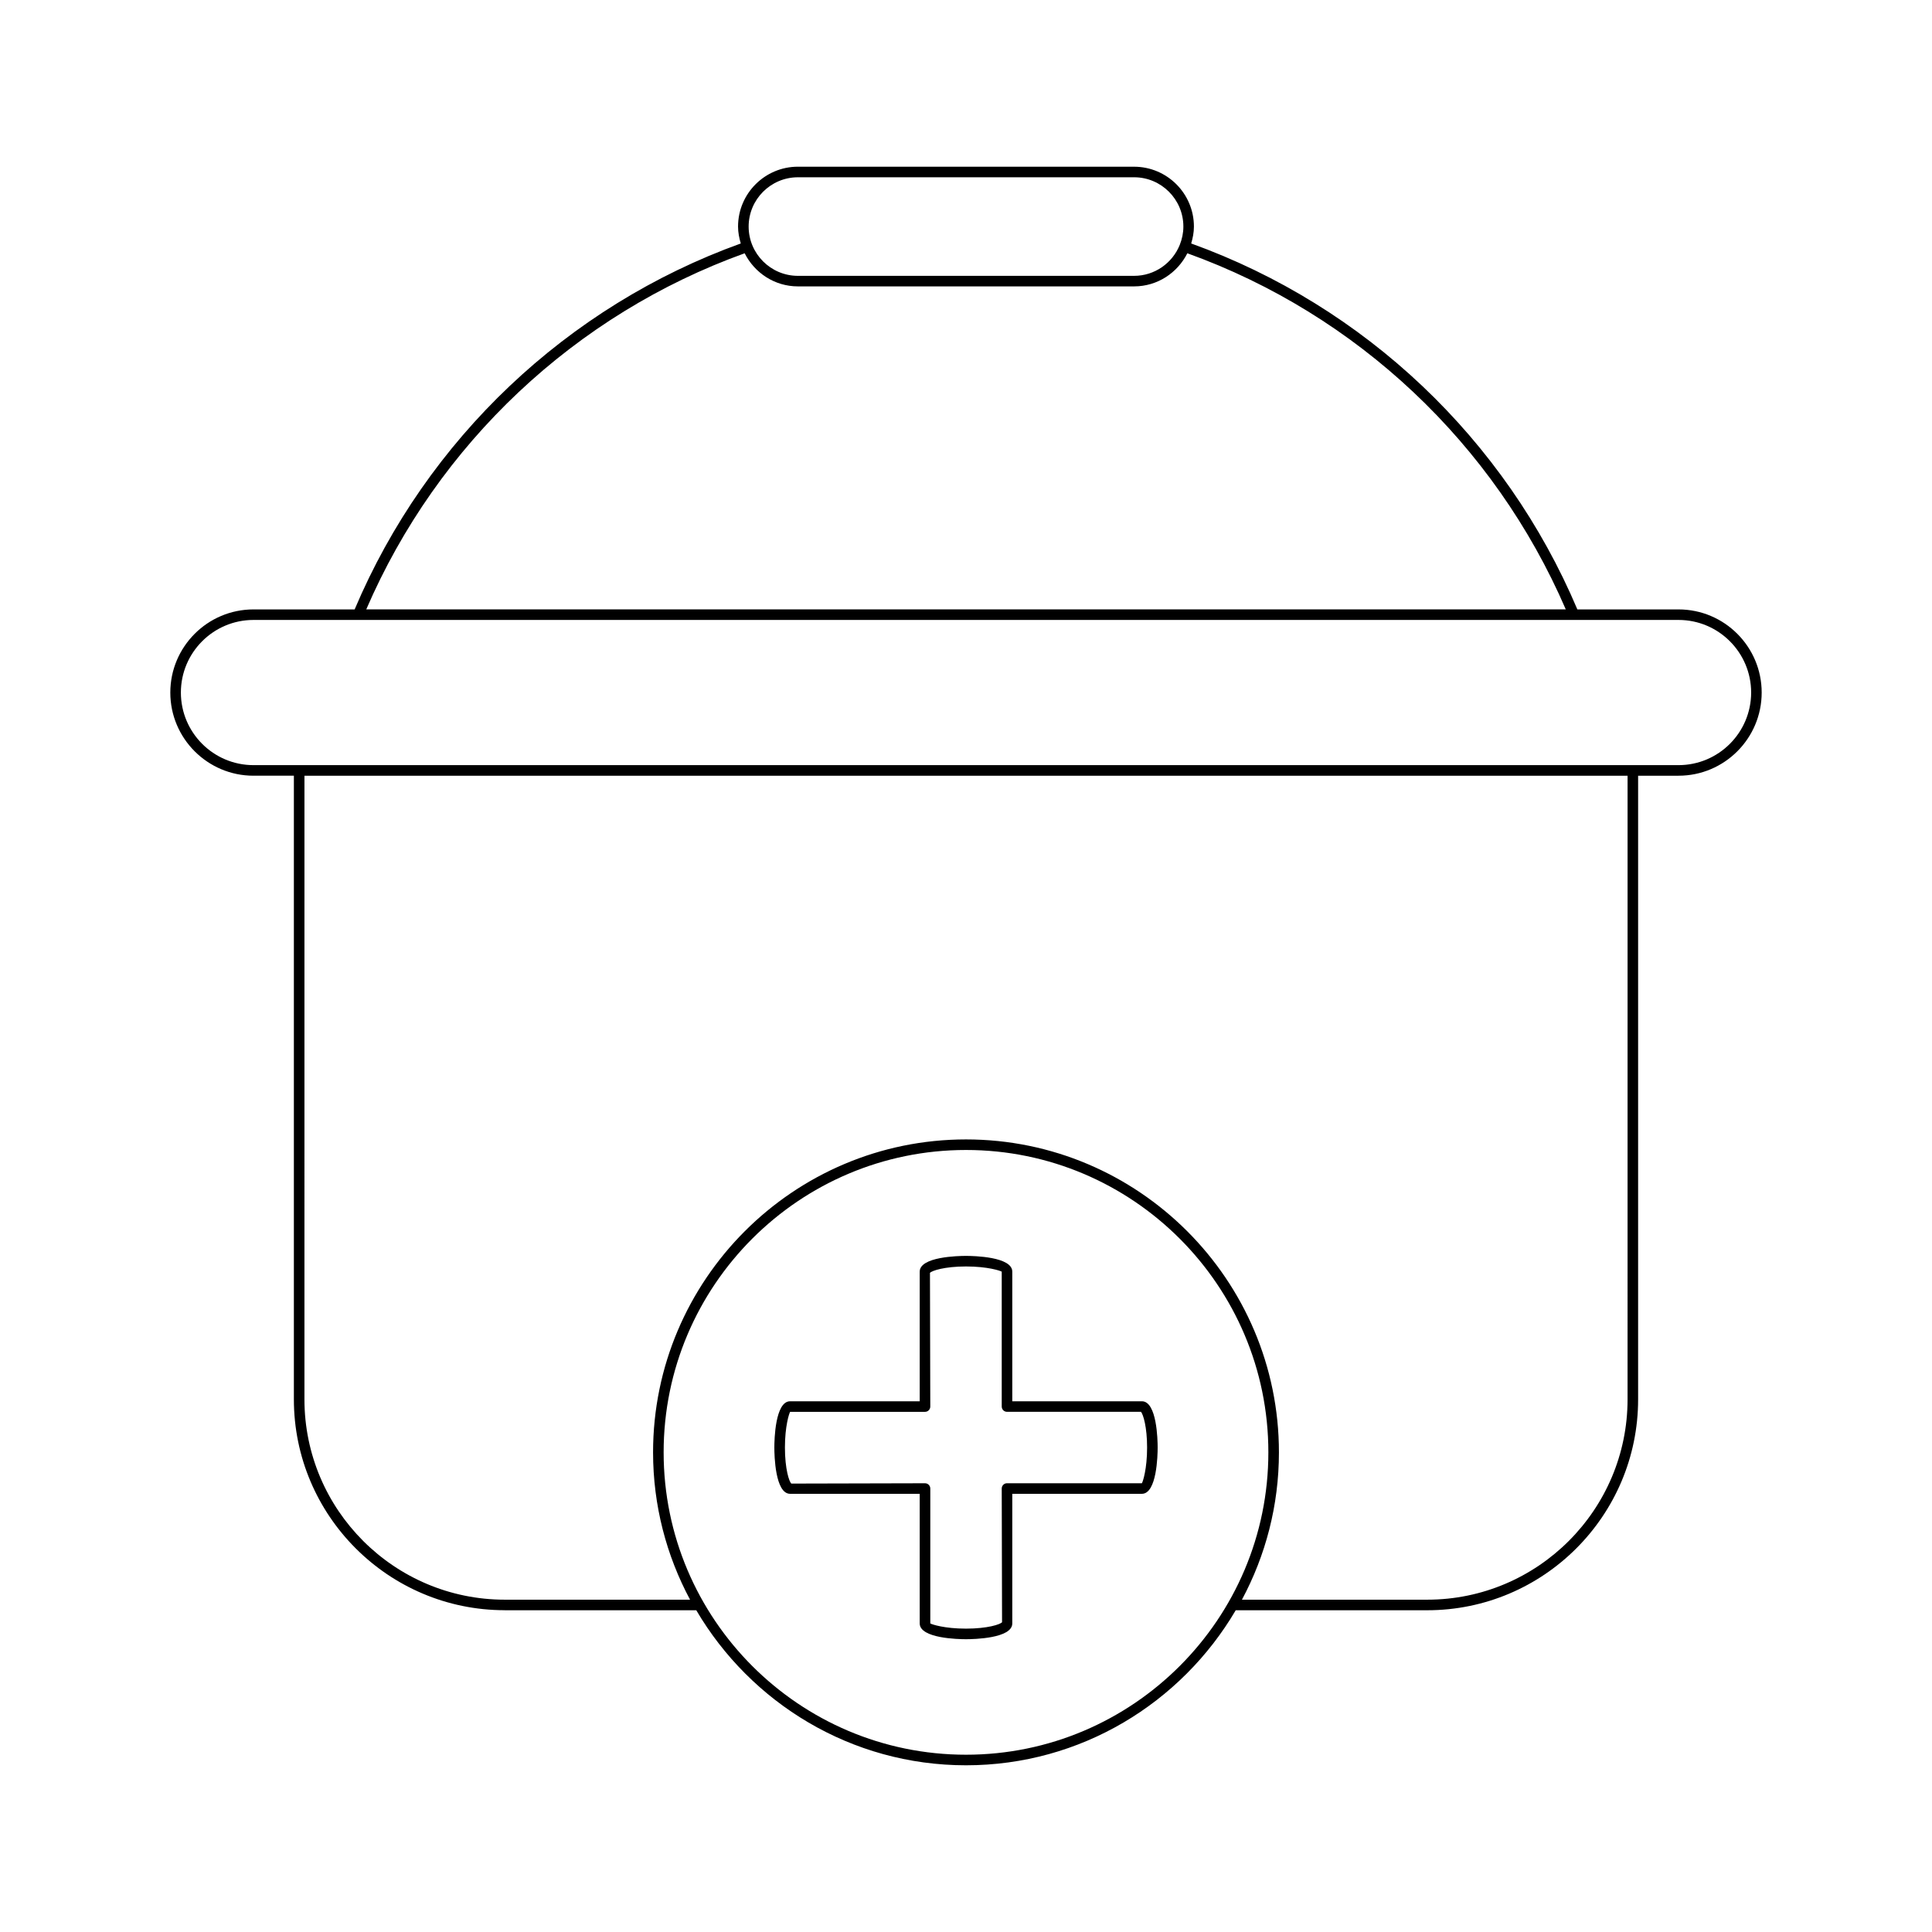
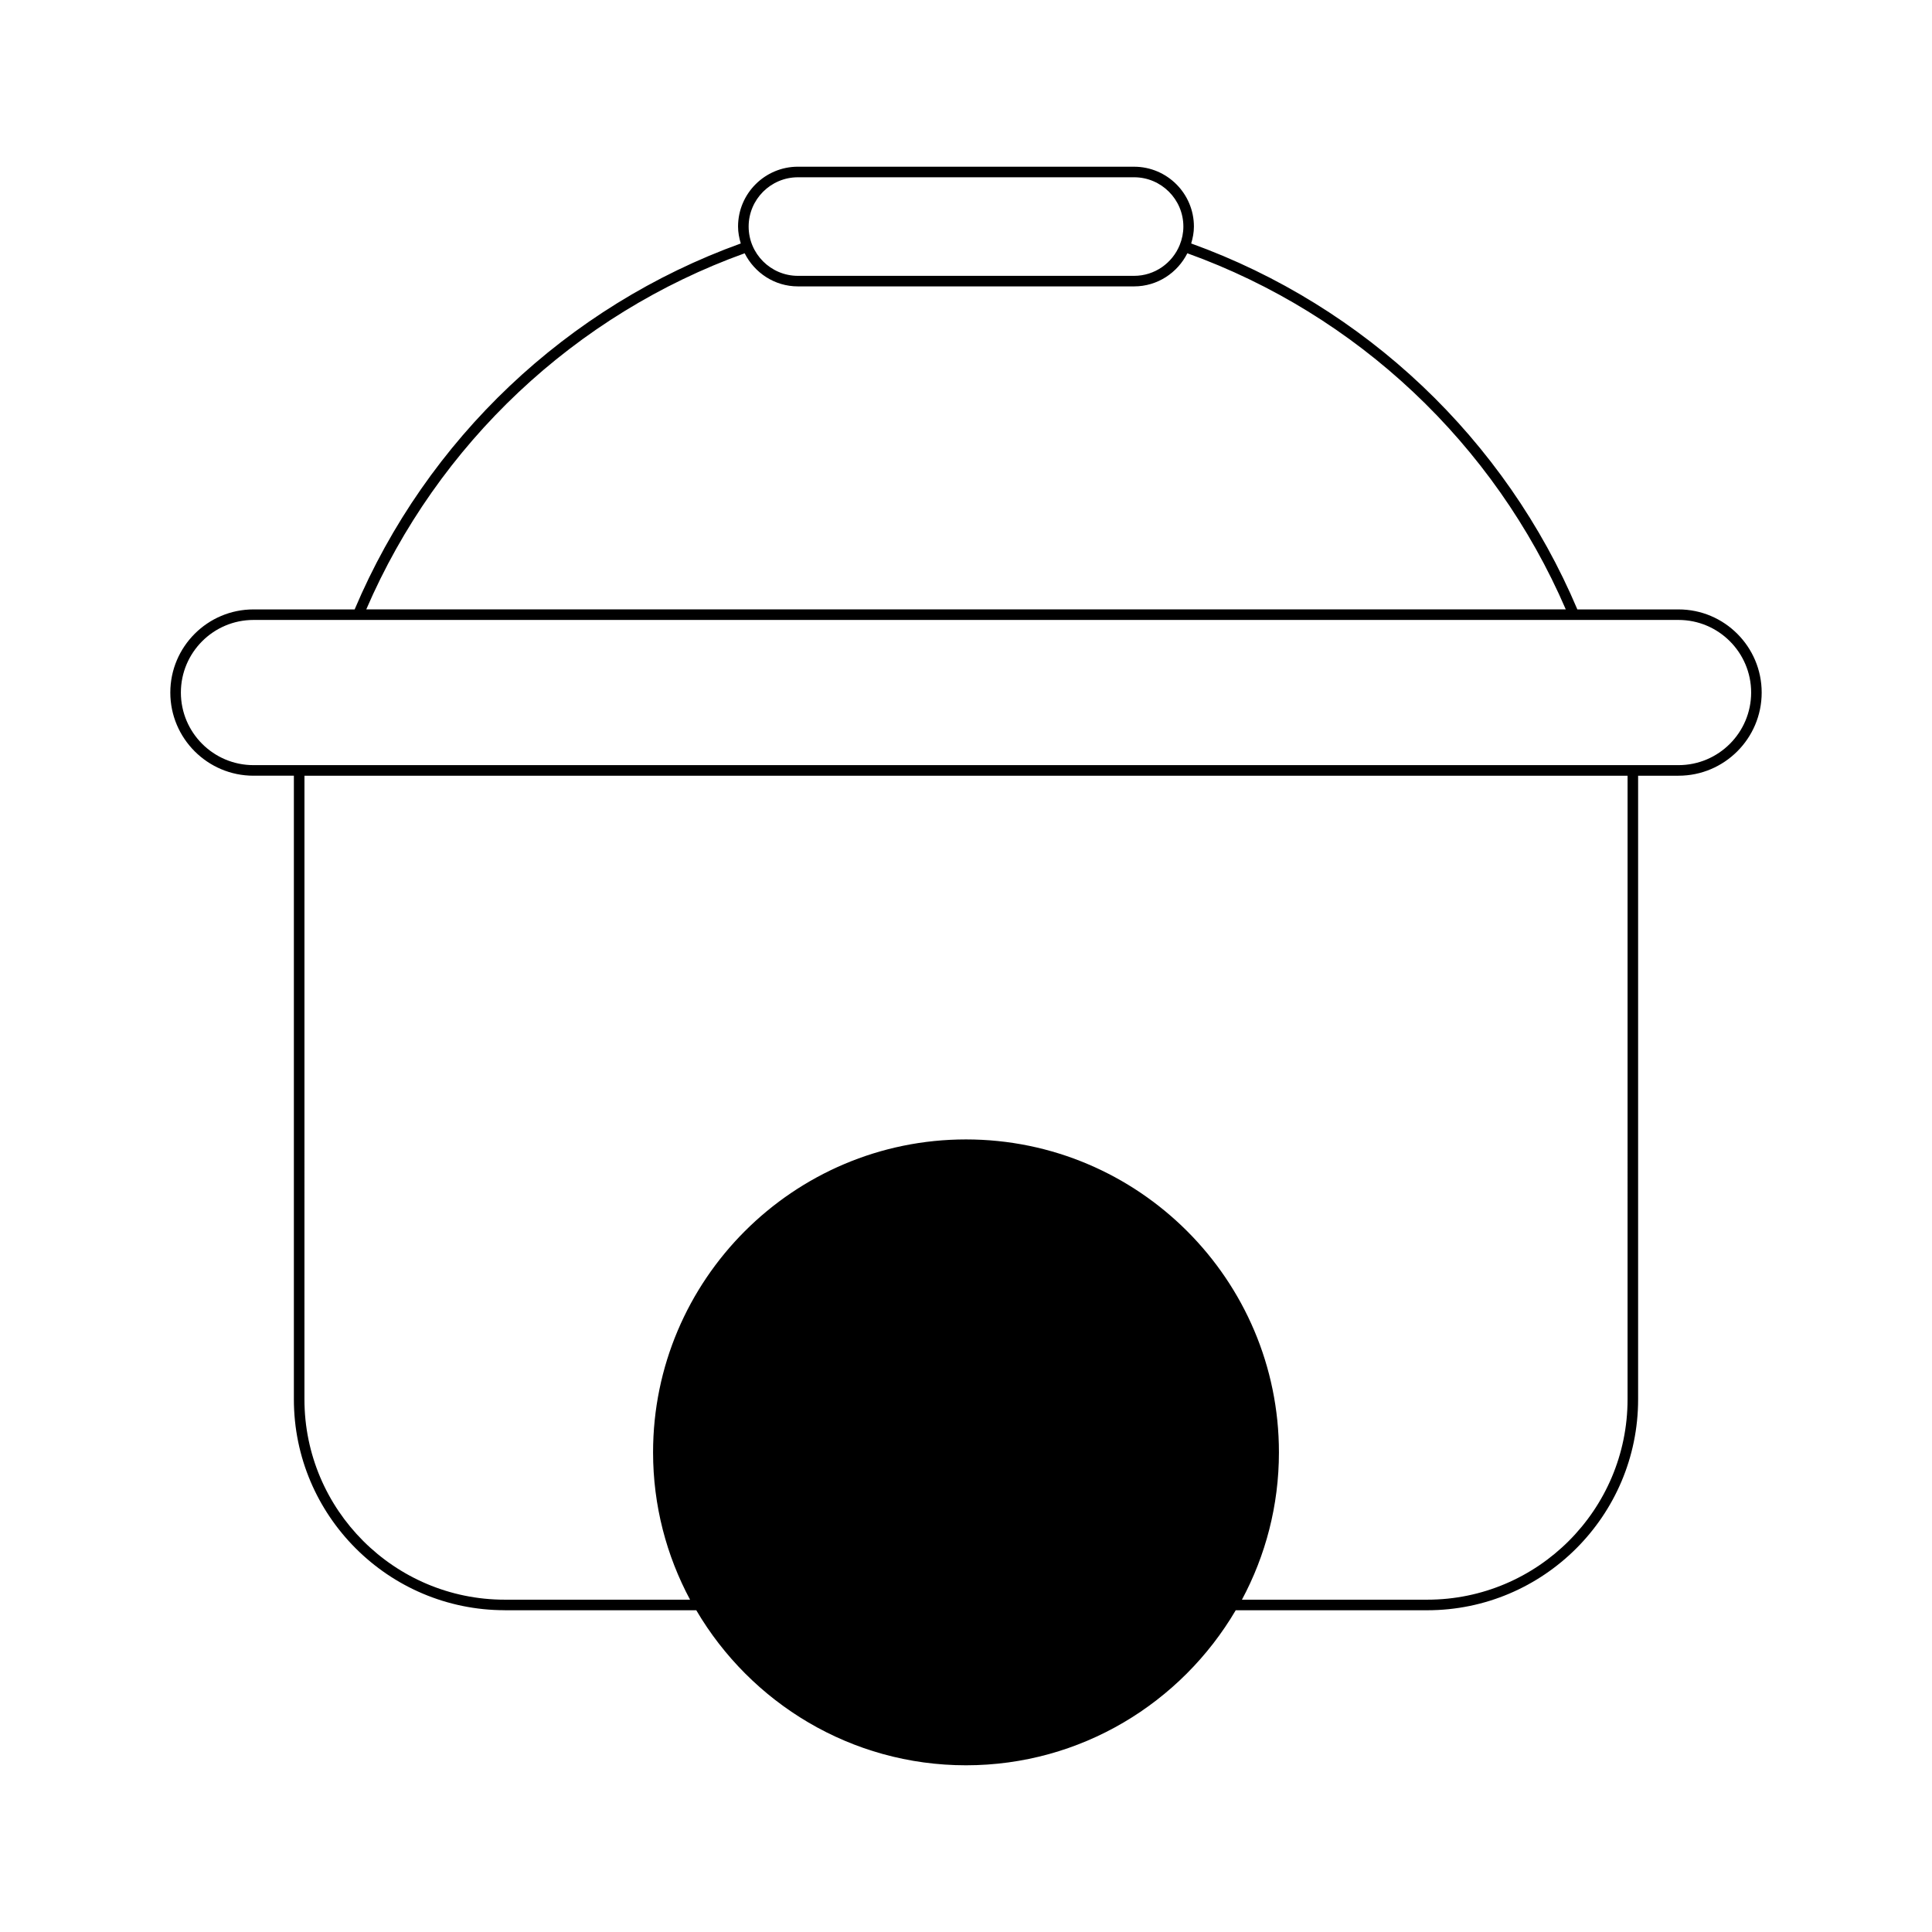
<svg xmlns="http://www.w3.org/2000/svg" fill="#000000" width="800px" height="800px" version="1.1" viewBox="144 144 512 512">
  <g>
-     <path d="m277.77 570.73h50.75c14.418 24.539 41.02 41.09 71.48 41.09 30.457 0 57.062-16.551 71.48-41.086h50.75c30.82 0 55.887-25.07 55.887-55.891v-165.27h10.711c12.148 0 22.035-9.883 22.035-22.035 0-12.152-9.887-22.035-22.035-22.035h-26.812c-19.105-45.133-56.305-80.375-102.34-96.98 0.426-1.43 0.723-2.914 0.723-4.481 0-8.746-7.113-15.859-15.859-15.859l-89.086-0.004c-8.746 0-15.863 7.113-15.863 15.859 0 1.566 0.301 3.051 0.723 4.484-46.035 16.613-83.234 51.855-102.33 96.98h-26.816c-12.148 0-22.035 9.883-22.035 22.035 0 12.152 9.887 22.035 22.035 22.035h10.711v165.26c0 30.824 25.07 55.891 55.891 55.891zm122.23 38.289c-44.184 0-80.129-35.949-80.129-80.129-0.004-44.184 35.941-80.133 80.129-80.133 44.184 0 80.129 35.949 80.129 80.129 0 44.184-35.945 80.133-80.129 80.133zm175.32-94.18c0 29.273-23.816 53.094-53.09 53.094h-49.105c6.242-11.645 9.805-24.934 9.805-39.043 0-45.73-37.199-82.93-82.93-82.93-45.73 0-82.93 37.199-82.93 82.93 0 14.109 3.562 27.398 9.805 39.043h-49.105c-29.273 0-53.09-23.816-53.09-53.094l0.004-165.26h350.64zm-219.86-323.86h89.086c7.203 0 13.059 5.859 13.059 13.059 0 1.715-0.352 3.344-0.953 4.844l-0.012 0.012c-0.004 0.008 0.004 0.012 0 0.02-1.938 4.789-6.617 8.188-12.098 8.188h-89.082c-7.203 0-13.062-5.859-13.062-13.059 0-7.203 5.859-13.062 13.062-13.062zm-14.117 20.141c2.613 5.18 7.926 8.777 14.117 8.777h89.086c6.188 0 11.5-3.598 14.113-8.777 44.957 16.199 81.34 50.469 100.29 94.379h-317.89c18.945-43.91 55.328-78.176 100.29-94.379zm-130.17 135.65c-10.609 0-19.238-8.633-19.238-19.238 0-10.605 8.629-19.238 19.238-19.238h377.66c10.609 0 19.238 8.633 19.238 19.238 0 10.605-8.629 19.238-19.238 19.238z" />
-     <path d="m446.61 515.35h-34.344v-34.348c0-3.973-10.219-4.176-12.266-4.176s-12.266 0.203-12.266 4.176v34.348h-34.344c-3.977 0-4.18 10.211-4.18 12.262s0.203 12.262 4.18 12.262h34.344v34.348c0 3.981 10.219 4.184 12.266 4.184s12.266-0.203 12.266-4.184v-34.348h34.34c3.981 0 4.184-10.211 4.184-12.262s-0.199-12.262-4.18-12.262zm0 21.723h-35.742c-0.773 0-1.398 0.629-1.398 1.398l0.086 35.43c-0.461 0.578-3.84 1.703-9.551 1.703s-9.09-1.125-9.465-1.383v-35.746c0-0.77-0.625-1.398-1.398-1.398l-35.426 0.086c-0.574-0.465-1.699-3.836-1.699-9.551 0-5.711 1.125-9.086 1.379-9.461h35.742c0.773 0 1.398-0.629 1.398-1.398l-0.086-35.426c0.461-0.574 3.844-1.703 9.555-1.703s9.09 1.125 9.465 1.379v35.746c0 0.77 0.625 1.398 1.398 1.398h35.508c0.598 0.707 1.617 4.027 1.617 9.461 0 5.715-1.125 9.09-1.383 9.465z" />
+     <path d="m277.77 570.73h50.75c14.418 24.539 41.02 41.09 71.48 41.09 30.457 0 57.062-16.551 71.48-41.086h50.75c30.82 0 55.887-25.07 55.887-55.891v-165.27h10.711c12.148 0 22.035-9.883 22.035-22.035 0-12.152-9.887-22.035-22.035-22.035h-26.812c-19.105-45.133-56.305-80.375-102.34-96.98 0.426-1.43 0.723-2.914 0.723-4.481 0-8.746-7.113-15.859-15.859-15.859l-89.086-0.004c-8.746 0-15.863 7.113-15.863 15.859 0 1.566 0.301 3.051 0.723 4.484-46.035 16.613-83.234 51.855-102.33 96.98h-26.816c-12.148 0-22.035 9.883-22.035 22.035 0 12.152 9.887 22.035 22.035 22.035h10.711v165.26c0 30.824 25.07 55.891 55.891 55.891zm122.23 38.289zm175.32-94.18c0 29.273-23.816 53.094-53.09 53.094h-49.105c6.242-11.645 9.805-24.934 9.805-39.043 0-45.73-37.199-82.93-82.93-82.93-45.73 0-82.93 37.199-82.93 82.93 0 14.109 3.562 27.398 9.805 39.043h-49.105c-29.273 0-53.09-23.816-53.09-53.094l0.004-165.26h350.64zm-219.86-323.86h89.086c7.203 0 13.059 5.859 13.059 13.059 0 1.715-0.352 3.344-0.953 4.844l-0.012 0.012c-0.004 0.008 0.004 0.012 0 0.02-1.938 4.789-6.617 8.188-12.098 8.188h-89.082c-7.203 0-13.062-5.859-13.062-13.059 0-7.203 5.859-13.062 13.062-13.062zm-14.117 20.141c2.613 5.18 7.926 8.777 14.117 8.777h89.086c6.188 0 11.5-3.598 14.113-8.777 44.957 16.199 81.34 50.469 100.29 94.379h-317.89c18.945-43.91 55.328-78.176 100.29-94.379zm-130.17 135.65c-10.609 0-19.238-8.633-19.238-19.238 0-10.605 8.629-19.238 19.238-19.238h377.66c10.609 0 19.238 8.633 19.238 19.238 0 10.605-8.629 19.238-19.238 19.238z" />
  </g>
</svg>